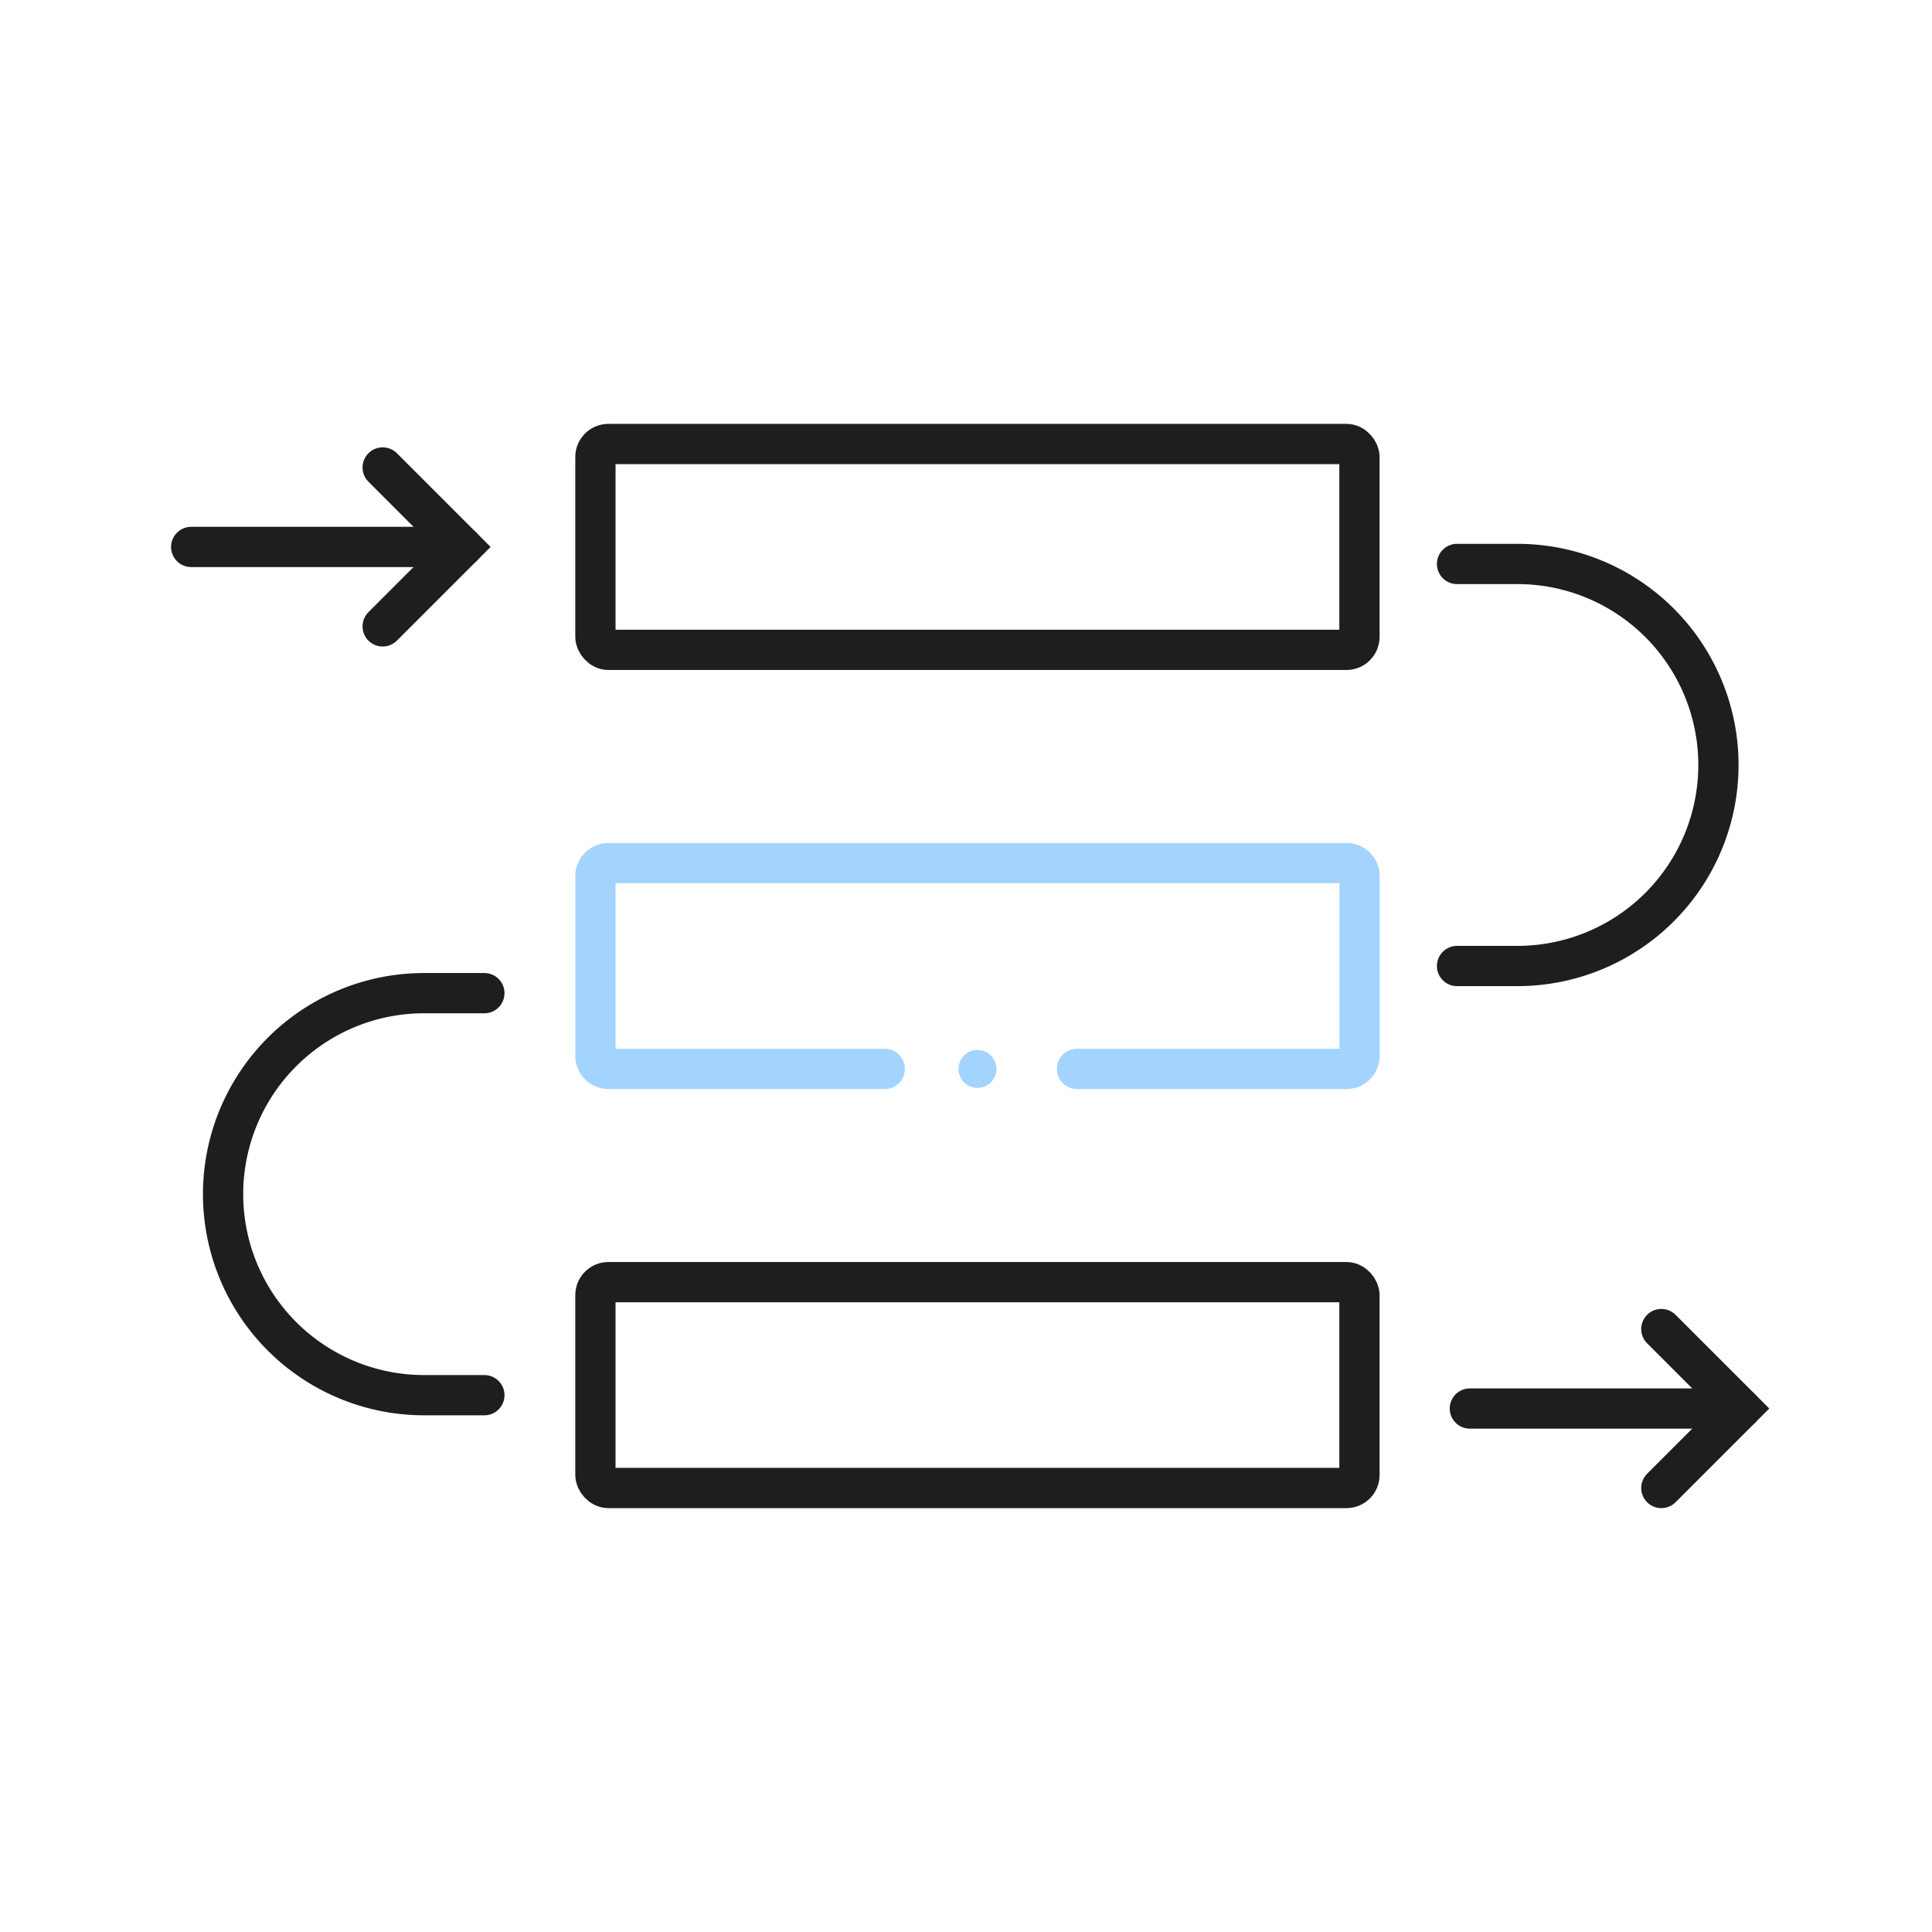
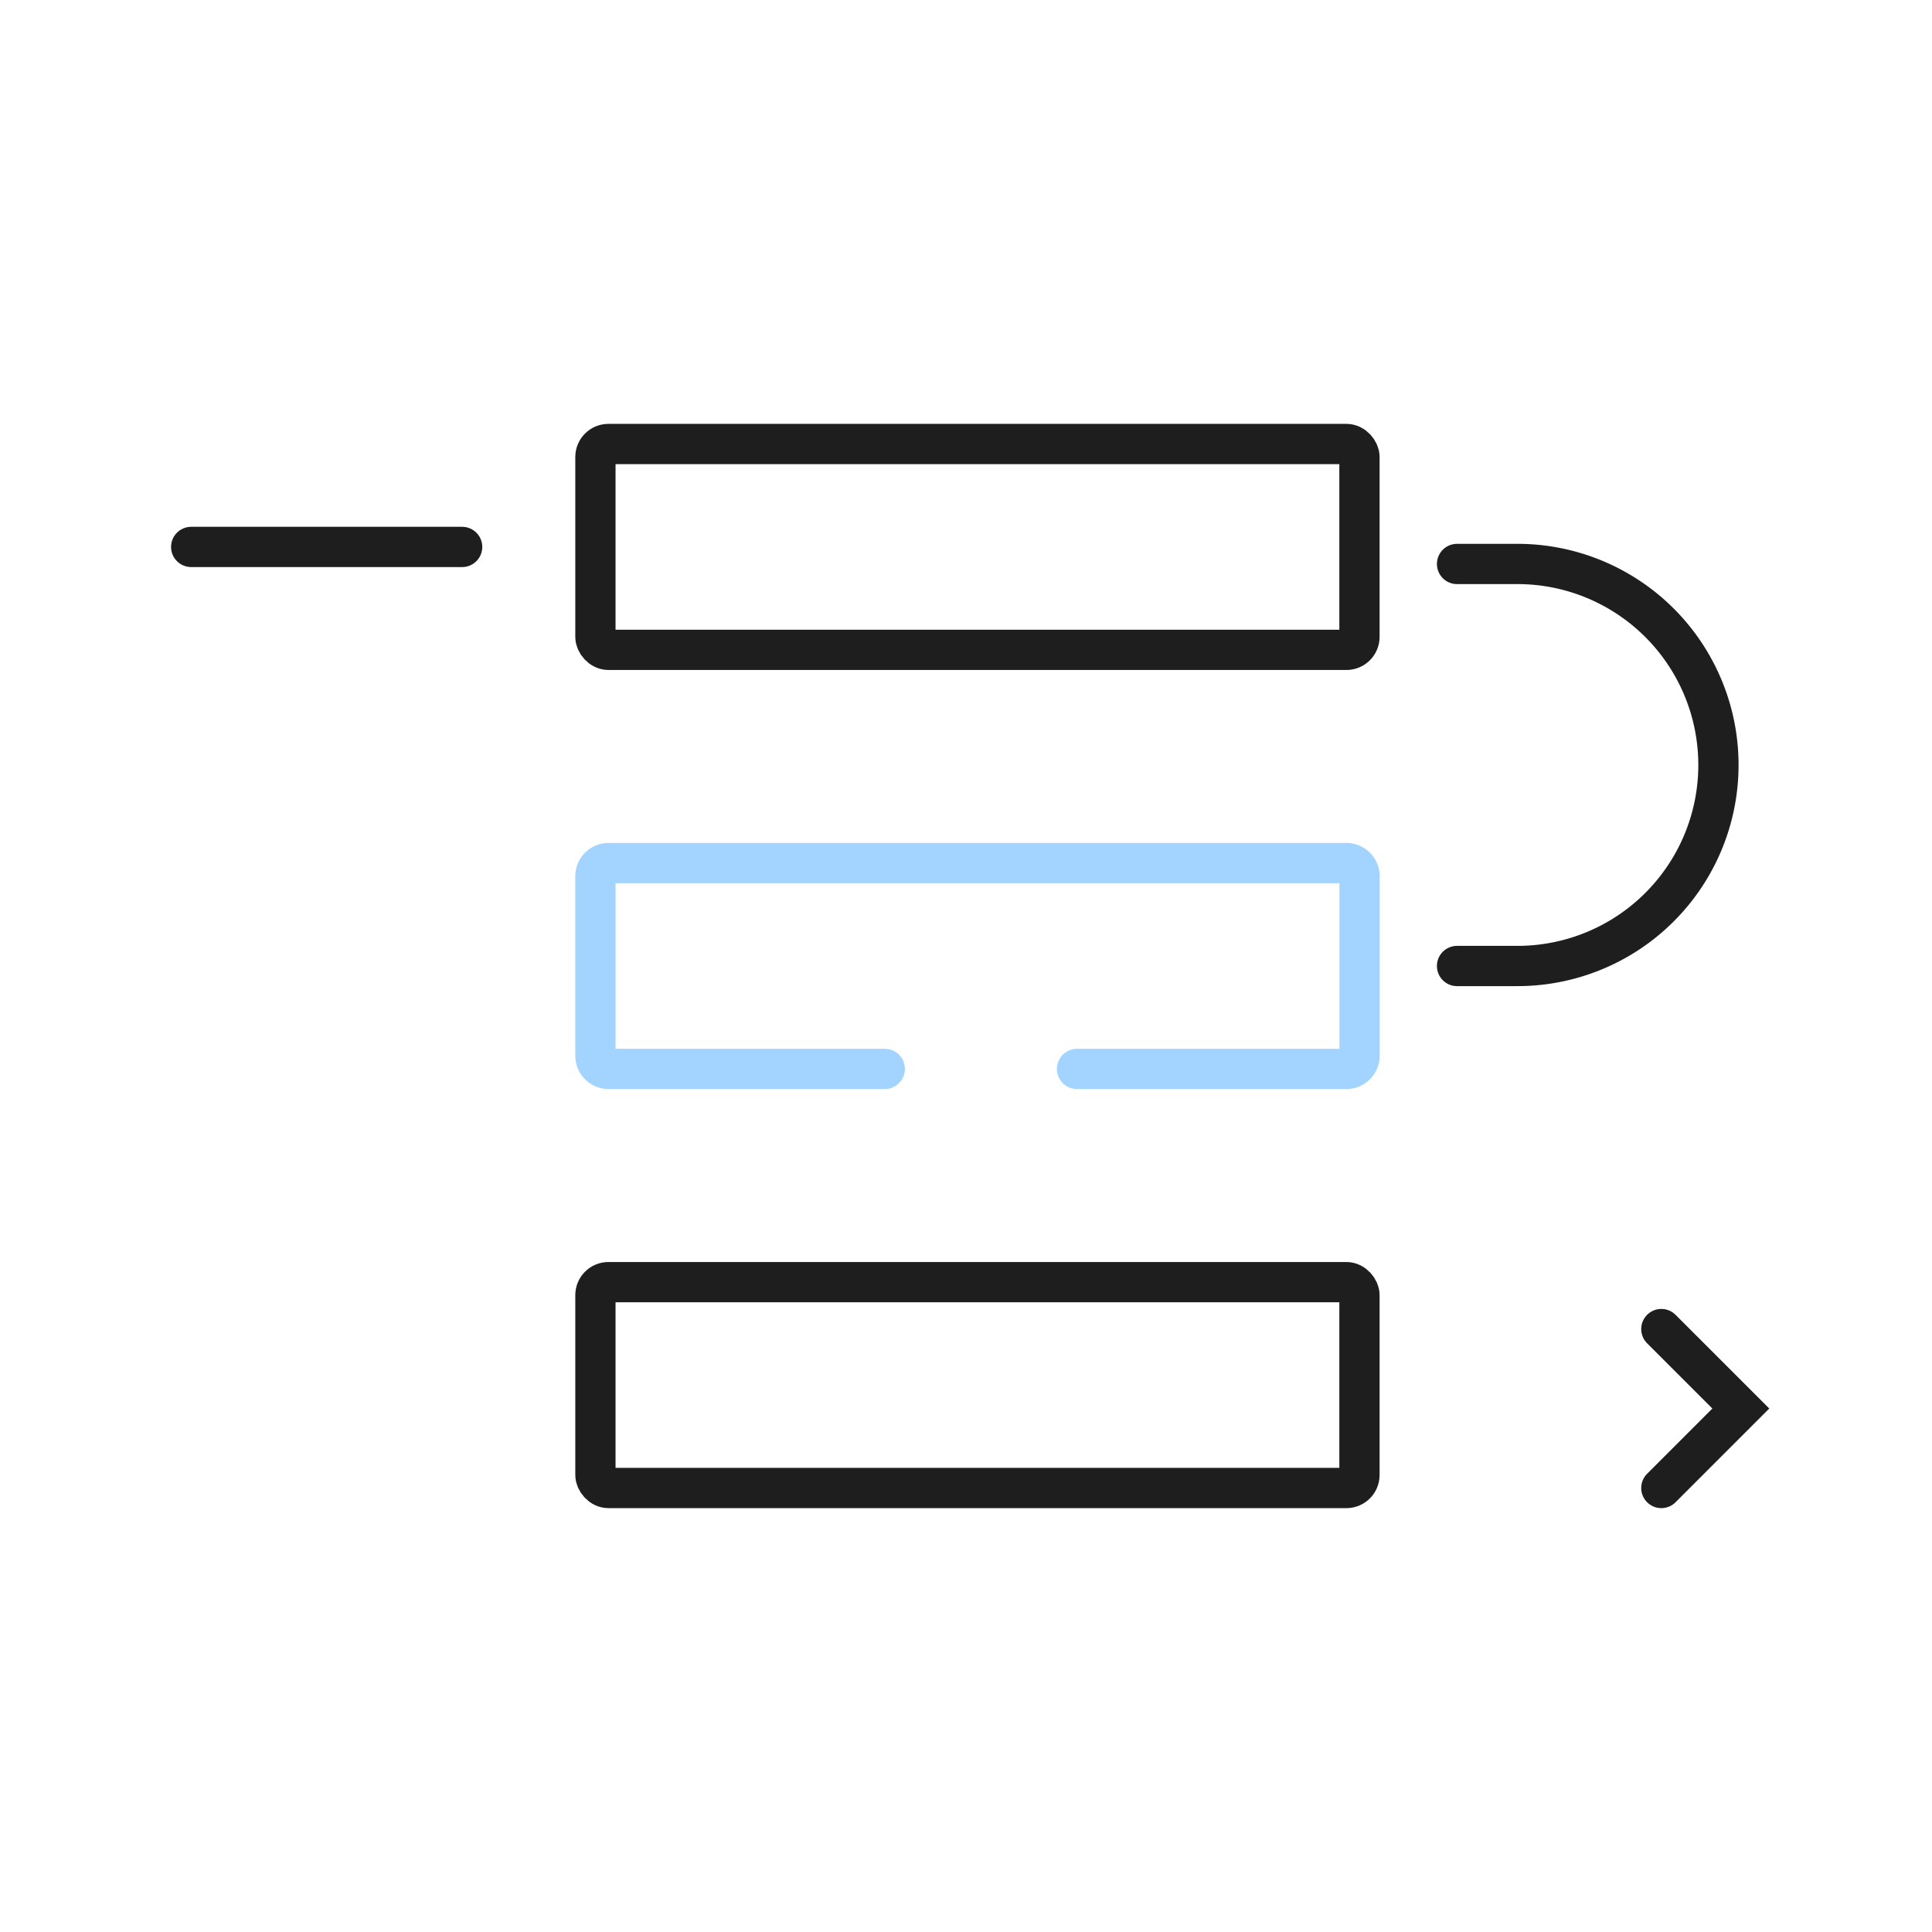
<svg xmlns="http://www.w3.org/2000/svg" viewBox="0 0 960 960">
  <defs>
    <style>.cls-1{opacity:0;}.cls-2{fill:#fff;}.cls-3,.cls-4,.cls-5{fill:none;stroke-miterlimit:10;stroke-width:20px;}.cls-3,.cls-5{stroke:#1e1e1e;}.cls-4{stroke:#a3d4ff;}.cls-4,.cls-5{stroke-linecap:round;}.cls-6{fill:#a3d4ff;}</style>
  </defs>
  <g id="图层_2" data-name="图层 2">
    <g id="规范画板_线条_80px_" data-name="规范画板(线条：80px）">
      <g id="透明-用于规范边界使用请解锁" class="cls-1">
        <rect class="cls-2" width="960" height="960" />
      </g>
      <rect class="cls-3" x="295.86" y="220.62" width="379.65" height="102.29" rx="6.46" />
      <path class="cls-4" d="M439.63,531.14H302.4a6.54,6.54,0,0,1-6.54-6.54V435.4a6.54,6.54,0,0,1,6.54-6.54H669a6.54,6.54,0,0,1,6.55,6.54v89.2a6.54,6.54,0,0,1-6.55,6.54H535.17" />
      <rect class="cls-3" x="295.86" y="637.09" width="379.65" height="102.29" rx="6.46" />
      <path class="cls-5" d="M724,280.23H754a99.88,99.88,0,0,1,99.88,99.88h0A99.88,99.88,0,0,1,754,480H724" />
-       <path class="cls-5" d="M240.68,493.49H210.74a99.88,99.88,0,0,0-99.89,99.88h0a99.89,99.89,0,0,0,99.89,99.89h29.94" />
-       <polyline class="cls-5" points="190.15 232.28 229.63 271.77 190.15 311.25" />
      <line class="cls-5" x1="229.64" y1="271.77" x2="95" y2="271.77" />
      <polyline class="cls-5" points="825.51 660.4 865 699.89 825.51 739.38" />
-       <line class="cls-5" x1="865" y1="699.89" x2="730.36" y2="699.89" />
-       <path class="cls-6" d="M485.68,521.73a9.42,9.42,0,1,0,9.42,9.41,9.41,9.41,0,0,0-9.42-9.41Z" />
    </g>
  </g>
</svg>